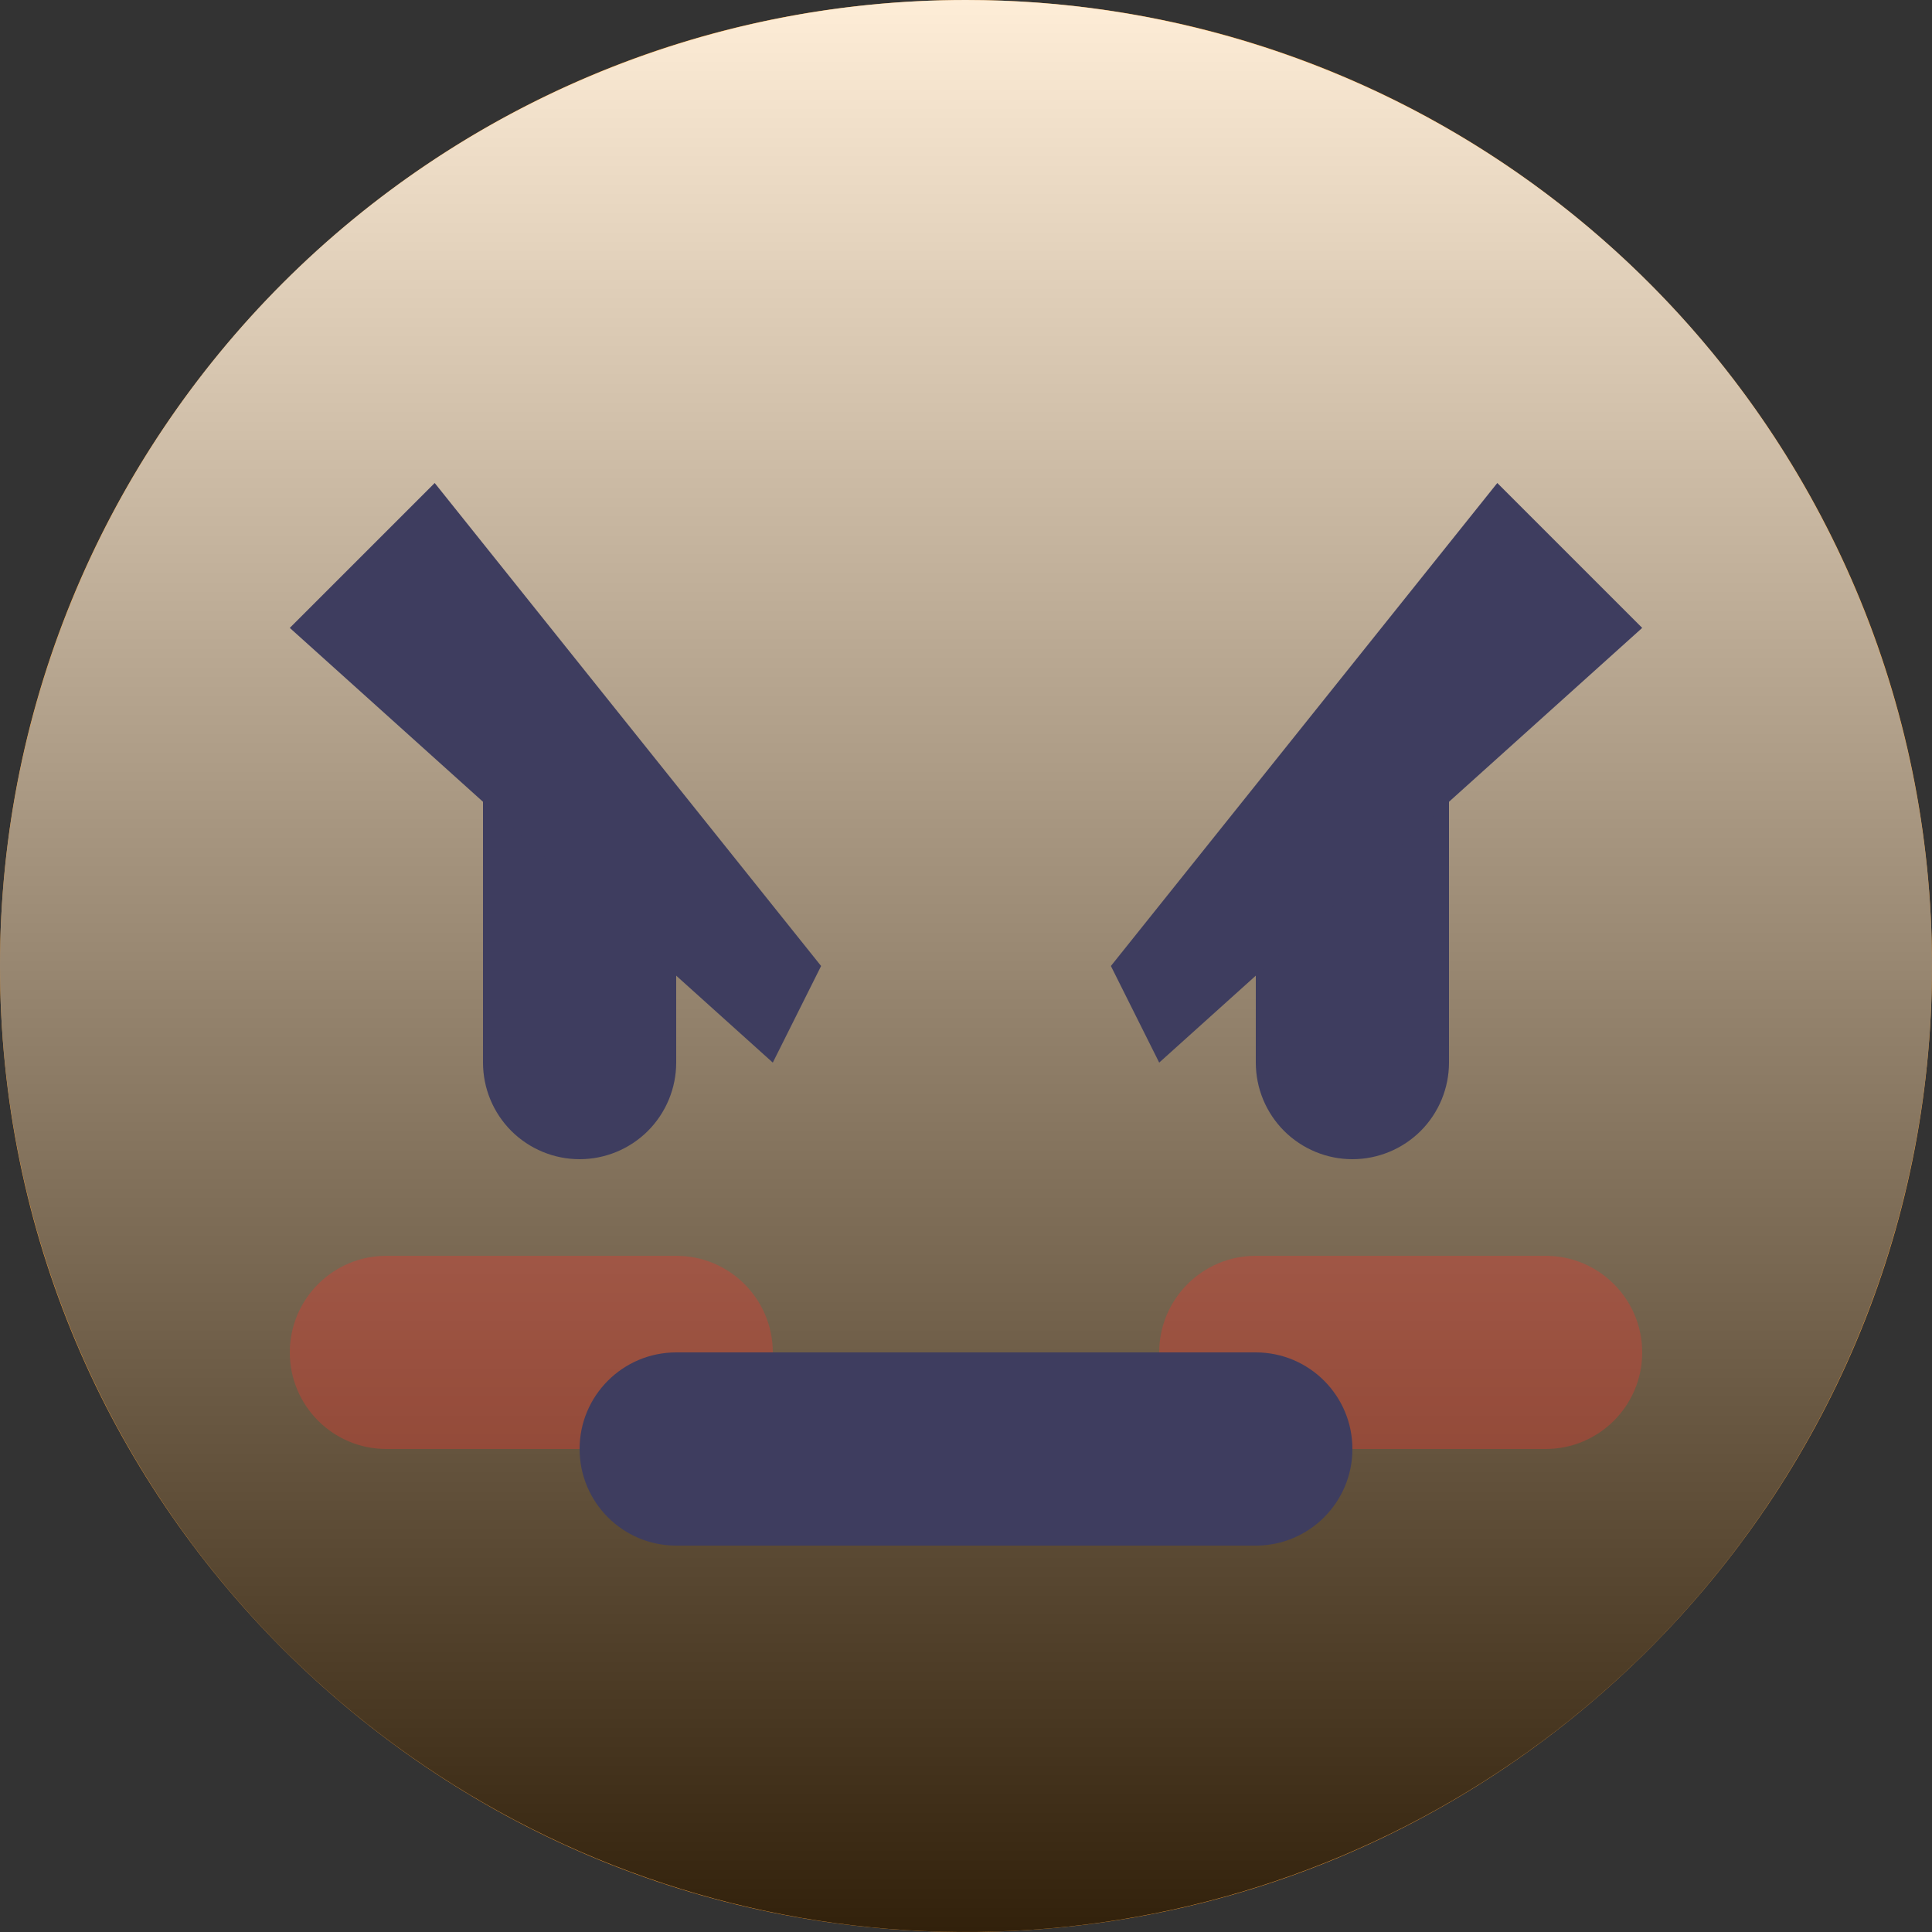
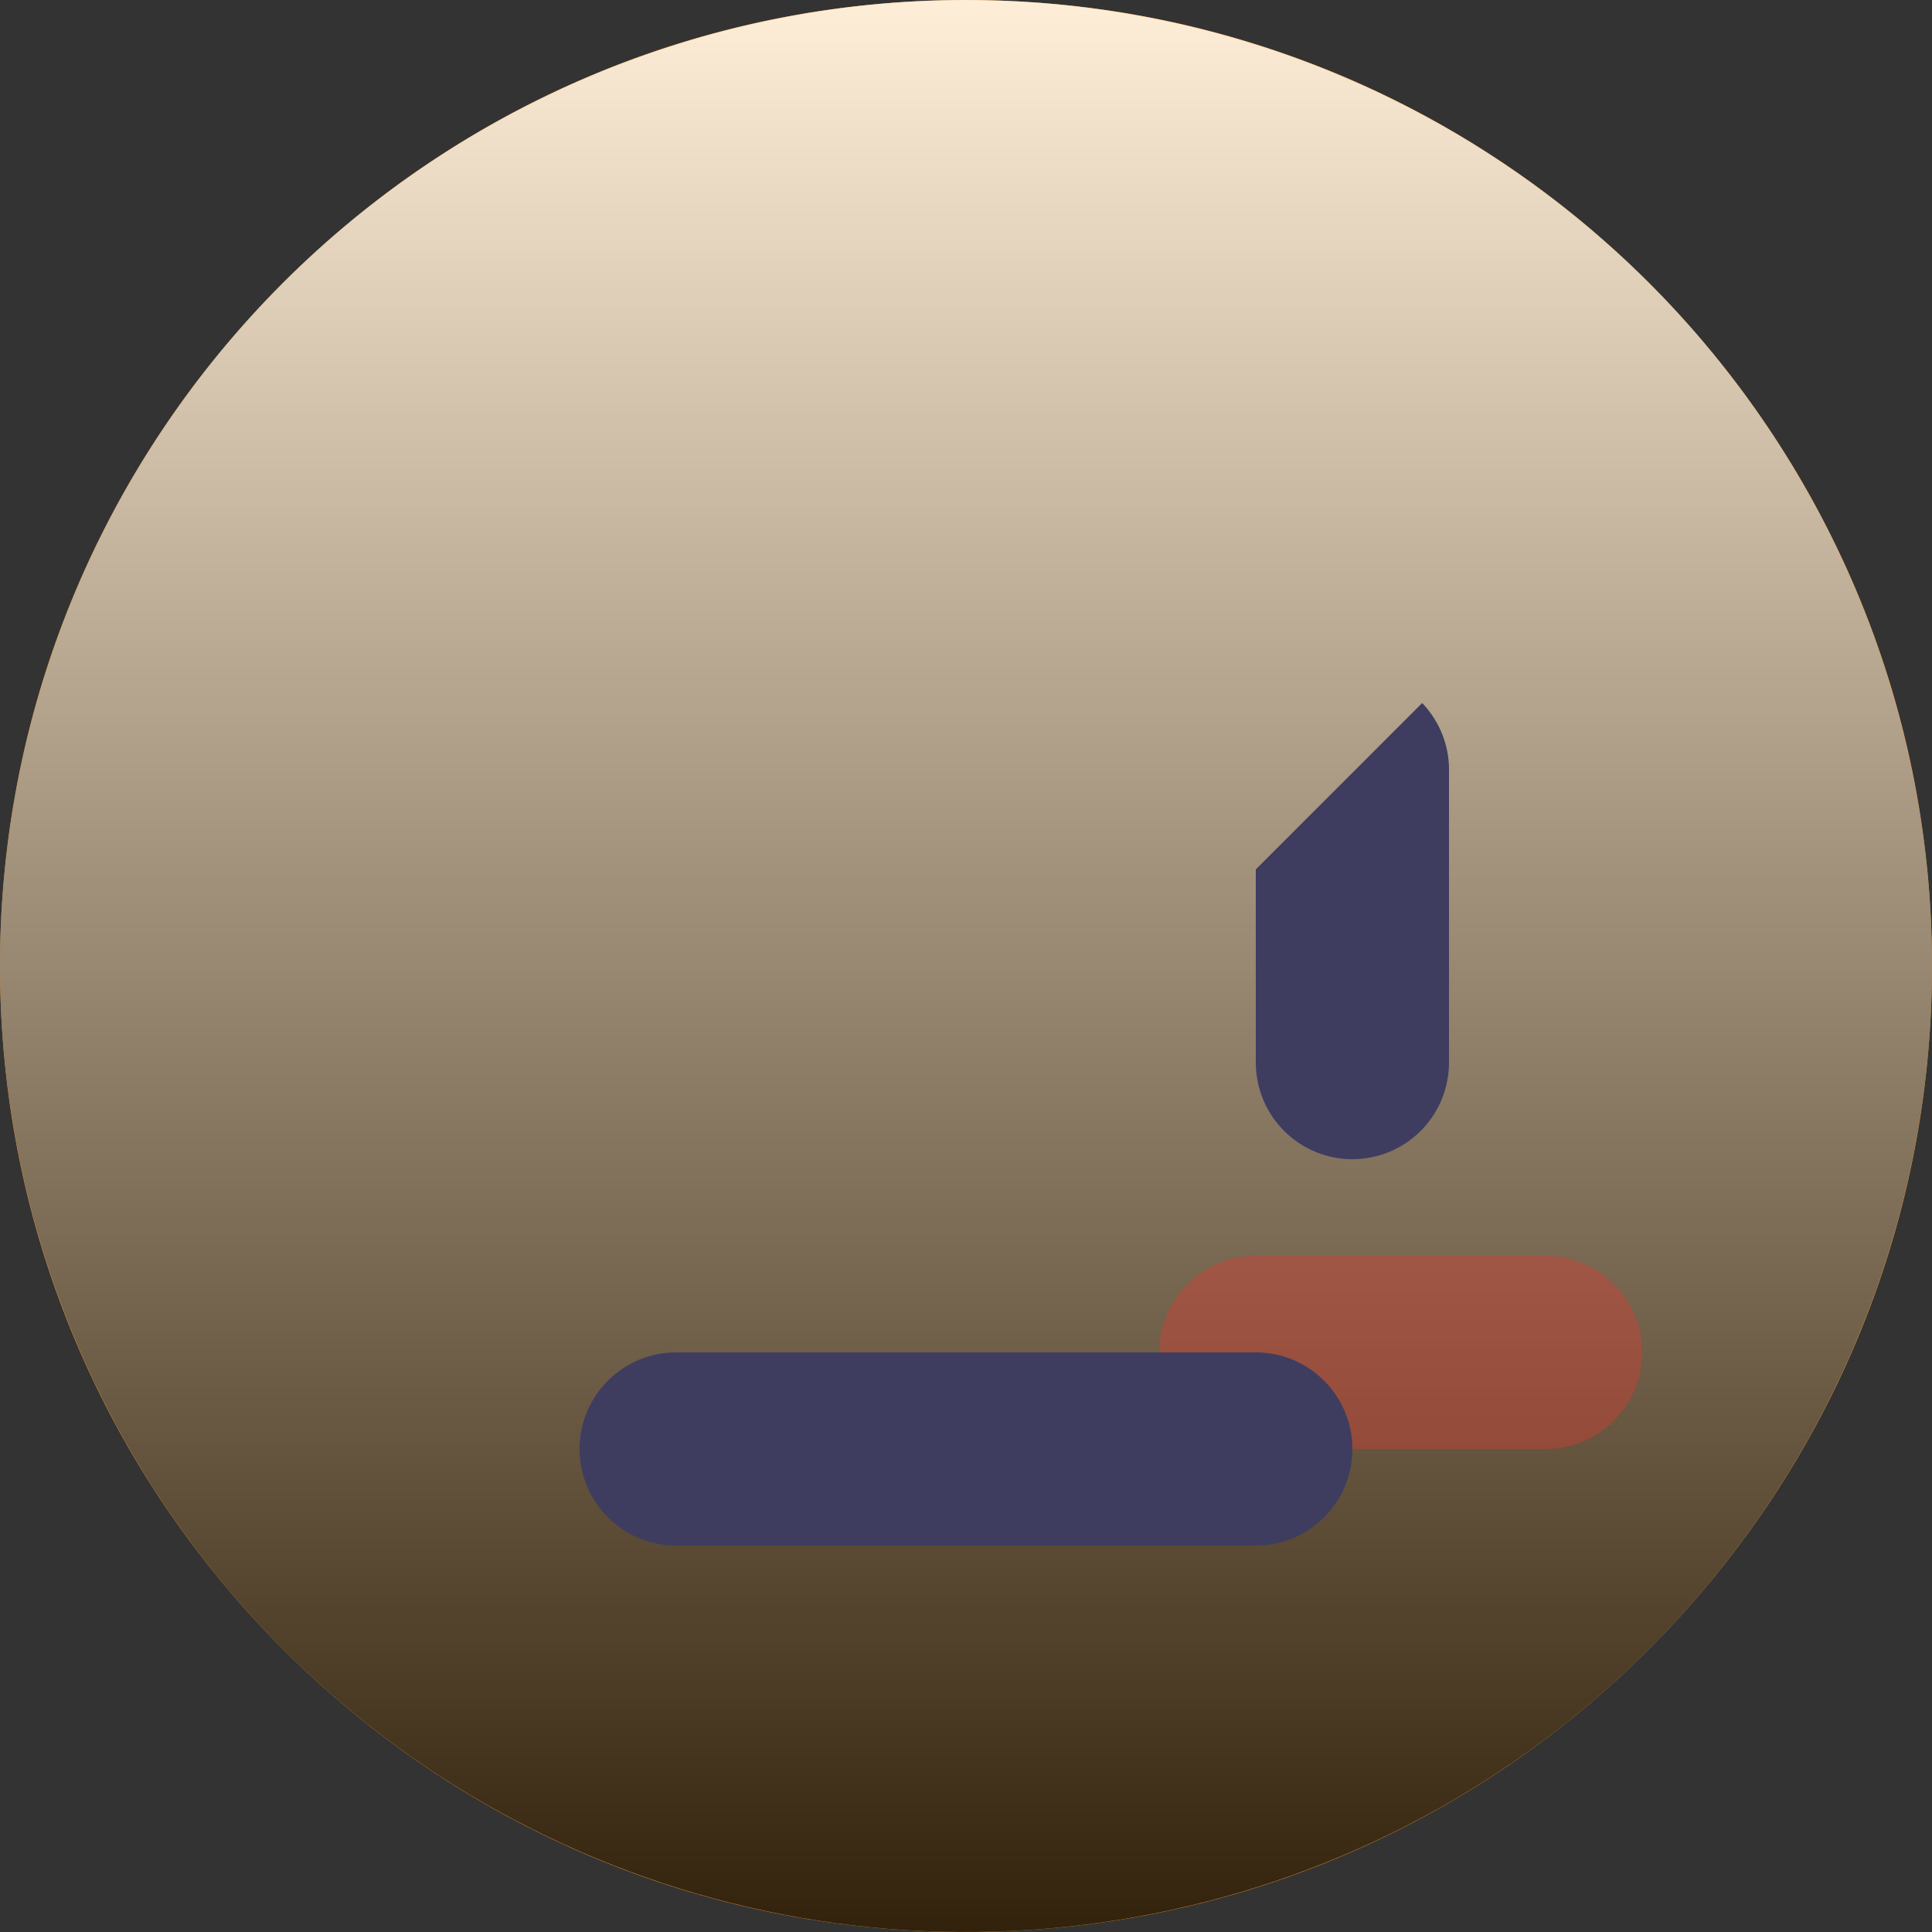
<svg xmlns="http://www.w3.org/2000/svg" width="36" height="36" viewBox="0 0 36 36" fill="none">
  <rect x="0" y="0" width="36" height="36" fill="#333333" stroke="none" />
  <path d="M18 36C27.941 36 36 27.941 36 18C36 8.059 27.941 0 18 0C8.059 0 0 8.059 0 18C0 27.941 8.059 36 18 36Z" fill="#FAA338" />
  <path style="mix-blend-mode:overlay" opacity="0.8" d="M18 0C21.56 0 25.04 1.056 28 3.034C30.96 5.011 33.267 7.823 34.63 11.112C35.992 14.401 36.349 18.02 35.654 21.512C34.96 25.003 33.245 28.211 30.728 30.728C28.211 33.245 25.003 34.96 21.512 35.654C18.02 36.349 14.401 35.992 11.112 34.63C7.823 33.267 5.011 30.96 3.034 28C1.056 25.04 0 21.56 0 18C0 13.226 1.896 8.648 5.272 5.272C8.648 1.896 13.226 0 18 0Z" fill="url(#paint0_linear_12_429)" />
  <path d="M26.5 13.1C26.666 13.273 26.795 13.476 26.881 13.7C26.967 13.923 27.007 14.161 27 14.4V19.8C27 20.277 26.81 20.735 26.473 21.073C26.135 21.41 25.677 21.6 25.2 21.6C24.723 21.6 24.265 21.41 23.927 21.073C23.59 20.735 23.4 20.277 23.4 19.8V16.2L26.5 13.1Z" fill="#3E3D5F" />
-   <path d="M12.6 16.2V19.8C12.6 20.277 12.41 20.735 12.073 21.073C11.735 21.41 11.277 21.6 10.8 21.6C10.323 21.6 9.865 21.41 9.527 21.073C9.19 20.735 9 20.277 9 19.8V14.4C8.993 14.161 9.033 13.923 9.119 13.7C9.205 13.476 9.334 13.273 9.5 13.1L12.6 16.2Z" fill="#3E3D5F" />
-   <path d="M27.9 9L20.7 18L21.6 19.8L30.6 11.7L27.9 9Z" fill="#3E3D5F" />
-   <path d="M8.1 9L15.3 18L14.4 19.8L5.4 11.7L8.1 9Z" fill="#3E3D5F" />
-   <path opacity="0.4" d="M12.6 23.4H7.2C6.206 23.4 5.4 24.206 5.4 25.2C5.4 26.194 6.206 27 7.2 27H12.6C13.594 27 14.4 26.194 14.4 25.2C14.4 24.206 13.594 23.4 12.6 23.4Z" fill="#D93D32" />
  <path opacity="0.4" d="M28.8 23.4H23.4C22.406 23.4 21.6 24.206 21.6 25.2C21.6 26.194 22.406 27 23.4 27H28.8C29.794 27 30.6 26.194 30.6 25.2C30.6 24.206 29.794 23.4 28.8 23.4Z" fill="#D93D32" />
  <path d="M23.4 25.2H12.6C11.606 25.2 10.8 26.006 10.8 27C10.8 27.994 11.606 28.8 12.6 28.8H23.4C24.394 28.8 25.2 27.994 25.2 27C25.2 26.006 24.394 25.2 23.4 25.2Z" fill="#3E3D5F" />
  <defs>
    <linearGradient id="paint0_linear_12_429" x1="18" y1="36" x2="18" y2="0" gradientUnits="userSpaceOnUse">
      <stop />
      <stop offset="1" stop-color="white" />
    </linearGradient>
  </defs>
</svg>